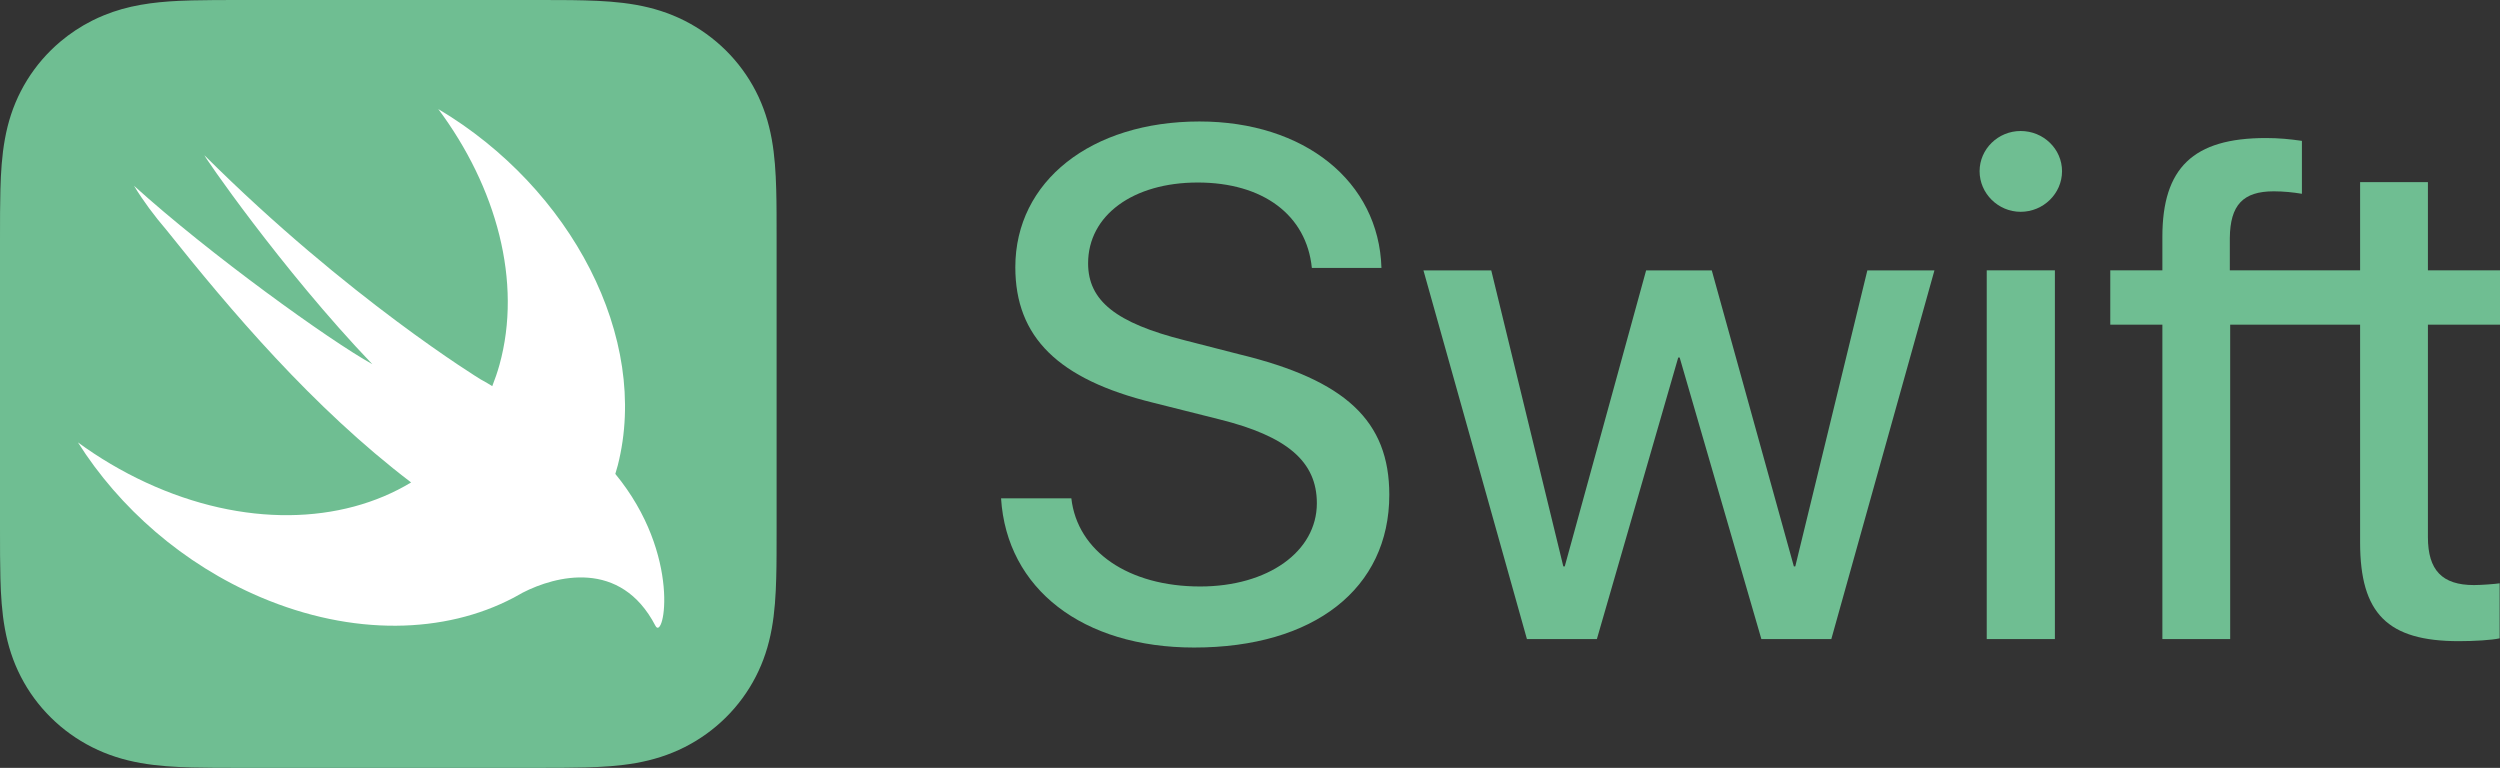
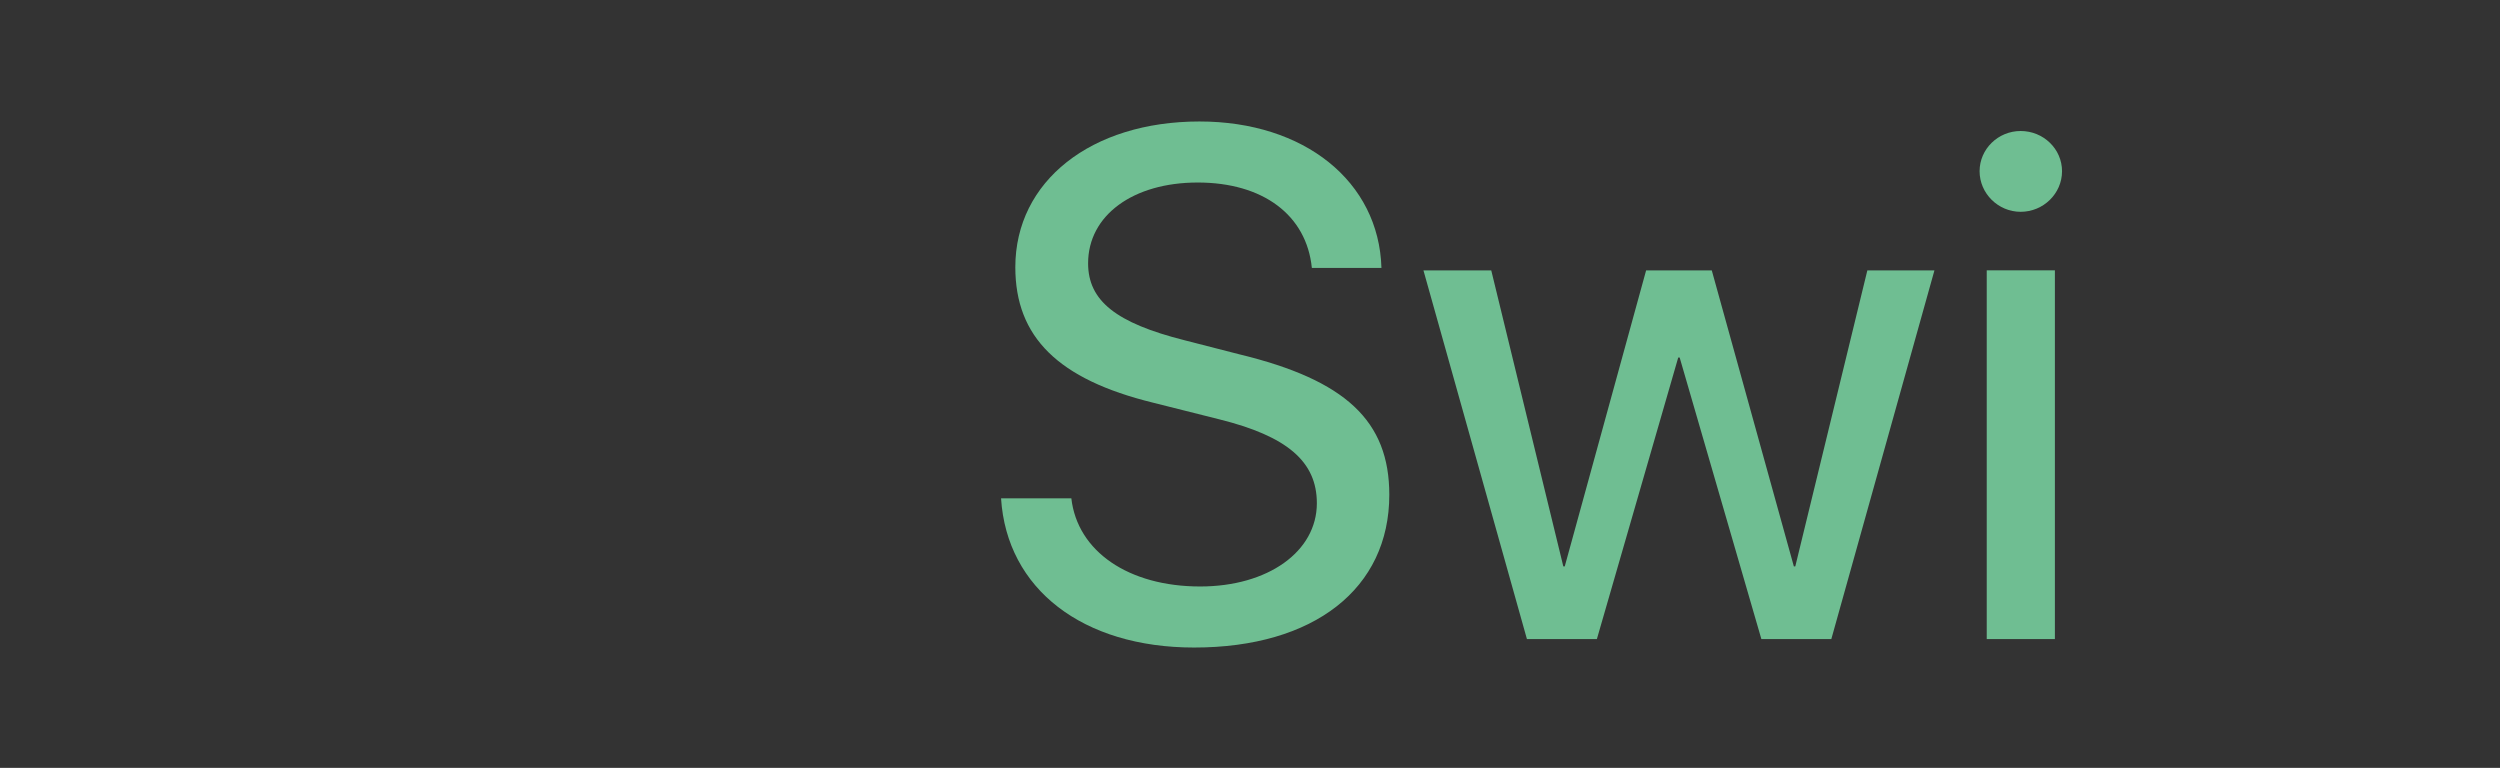
<svg xmlns="http://www.w3.org/2000/svg" width="140" height="43" viewBox="0 0 140 43" fill="none">
  <rect x="0" y="0" width="140" height="43" fill="#333333" stroke="none" />
-   <path d="M43.487 11.91C43.485 11.478 43.48 11.045 43.468 10.613C43.442 9.671 43.386 8.72 43.217 7.789C43.045 6.842 42.764 5.963 42.322 5.103C41.887 4.259 41.319 3.486 40.642 2.817C39.964 2.147 39.183 1.585 38.329 1.155C37.46 0.718 36.57 0.441 35.614 0.271C34.671 0.103 33.71 0.048 32.757 0.022C32.319 0.01 31.882 0.006 31.444 0.003C30.925 0 30.405 0 29.886 0H18.374H13.604C13.085 0 12.566 0 12.046 0.003C11.609 0.006 11.171 0.011 10.734 0.022C10.495 0.029 10.257 0.037 10.018 0.048C9.301 0.082 8.583 0.145 7.876 0.271C7.159 0.398 6.479 0.586 5.818 0.857C5.597 0.947 5.379 1.046 5.162 1.155C4.521 1.478 3.921 1.874 3.376 2.335C3.194 2.488 3.018 2.649 2.849 2.816C2.171 3.486 1.603 4.259 1.169 5.103C0.726 5.962 0.446 6.842 0.274 7.789C0.105 8.72 0.048 9.671 0.023 10.612C0.011 11.045 0.006 11.478 0.003 11.91C-0 12.424 2.79077e-05 12.937 2.79077e-05 13.451V20.461V29.549C2.79077e-05 30.063 -0 30.576 0.003 31.09C0.006 31.522 0.011 31.955 0.023 32.387C0.048 33.329 0.105 34.28 0.274 35.211C0.446 36.157 0.726 37.038 1.169 37.897C1.603 38.741 2.171 39.514 2.849 40.183C3.526 40.853 4.307 41.415 5.162 41.845C6.03 42.282 6.92 42.559 7.877 42.729C8.819 42.897 9.781 42.952 10.734 42.978C11.171 42.989 11.609 42.994 12.046 42.997C12.566 43 13.085 43 13.604 43H29.886C30.405 43 30.925 43 31.444 42.997C31.882 42.994 32.319 42.989 32.757 42.978C33.71 42.952 34.671 42.897 35.614 42.729C36.57 42.559 37.46 42.282 38.329 41.845C39.183 41.415 39.964 40.853 40.642 40.183C41.319 39.513 41.887 38.741 42.321 37.897C42.764 37.038 43.045 36.157 43.217 35.211C43.386 34.28 43.442 33.329 43.468 32.387C43.48 31.955 43.485 31.523 43.487 31.09C43.491 30.576 43.49 30.063 43.49 29.549V13.451C43.49 12.937 43.491 12.424 43.487 11.91Z" fill="#6FBE92" />
-   <path d="M34.461 26.543C34.46 26.542 34.459 26.541 34.458 26.539C34.506 26.378 34.556 26.217 34.598 26.051C36.403 18.94 31.997 10.534 24.543 6.107C27.809 10.486 29.254 15.79 27.971 20.428C27.856 20.842 27.718 21.239 27.566 21.625C27.401 21.517 27.193 21.396 26.914 21.244C26.914 21.244 19.498 16.716 11.461 8.709C11.25 8.499 15.747 15.064 20.85 20.395C18.446 19.061 11.745 14.24 7.503 10.402C8.024 11.261 8.644 12.088 9.326 12.885C12.868 17.327 17.488 22.807 23.022 27.016C19.134 29.369 13.639 29.552 8.168 27.018C6.815 26.391 5.543 25.635 4.365 24.775C6.681 28.438 10.248 31.597 14.589 33.442C19.765 35.642 24.913 35.493 28.748 33.478L28.745 33.483C28.762 33.471 28.784 33.46 28.803 33.449C28.96 33.365 29.116 33.28 29.269 33.19C31.111 32.244 34.75 31.285 36.703 35.042C37.181 35.962 38.198 31.089 34.461 26.543Z" fill="white" />
  <path d="M59.995 27.904C60.335 30.888 63.213 32.843 67.209 32.843C71.006 32.843 73.744 30.888 73.744 28.181C73.744 25.85 72.086 24.427 68.268 23.479L64.572 22.55C59.256 21.246 56.858 18.875 56.858 14.963C56.858 10.142 61.114 6.803 67.17 6.803C73.044 6.803 77.221 10.162 77.361 15.003H73.464C73.164 12.039 70.726 10.221 67.07 10.221C63.452 10.221 60.934 12.058 60.934 14.745C60.934 16.84 62.493 18.085 66.33 19.053L69.408 19.843C75.363 21.286 77.801 23.578 77.801 27.707C77.801 32.963 73.584 36.262 66.869 36.262C60.635 36.262 56.378 32.982 56.059 27.905H59.995V27.904Z" fill="#6FBE92" />
  <path d="M102.554 35.788H98.637L94.061 20.021H93.981L89.425 35.788H85.508L79.713 15.141H83.51L87.546 31.718H87.626L92.183 15.141H95.859L100.456 31.718H100.536L104.572 15.141H108.329L102.554 35.788Z" fill="#6FBE92" />
  <path d="M110.857 9.588C110.857 8.344 111.897 7.336 113.156 7.336C114.435 7.336 115.474 8.344 115.474 9.588C115.474 10.833 114.435 11.861 113.156 11.861C111.897 11.861 110.857 10.833 110.857 9.588ZM111.257 15.14H115.074V35.788H111.257V15.14Z" fill="#6FBE92" />
-   <path d="M140 18.183V15.139H135.963V10.2H132.166V15.139H129.069H124.87V13.322C124.89 11.484 125.609 10.714 127.328 10.714C127.887 10.714 128.447 10.774 128.907 10.852V7.888C128.227 7.79 127.608 7.73 126.888 7.73C122.812 7.73 121.093 9.41 121.093 13.263V15.139H118.176V18.183H121.093V35.787H124.89V18.183H129.069H132.166V30.374C132.166 34.365 133.705 35.905 137.701 35.905C138.561 35.905 139.54 35.846 139.98 35.747V32.666C139.72 32.705 138.96 32.764 138.541 32.764C136.762 32.764 135.963 31.934 135.963 30.077V18.183H140Z" fill="#6FBE92" />
</svg>